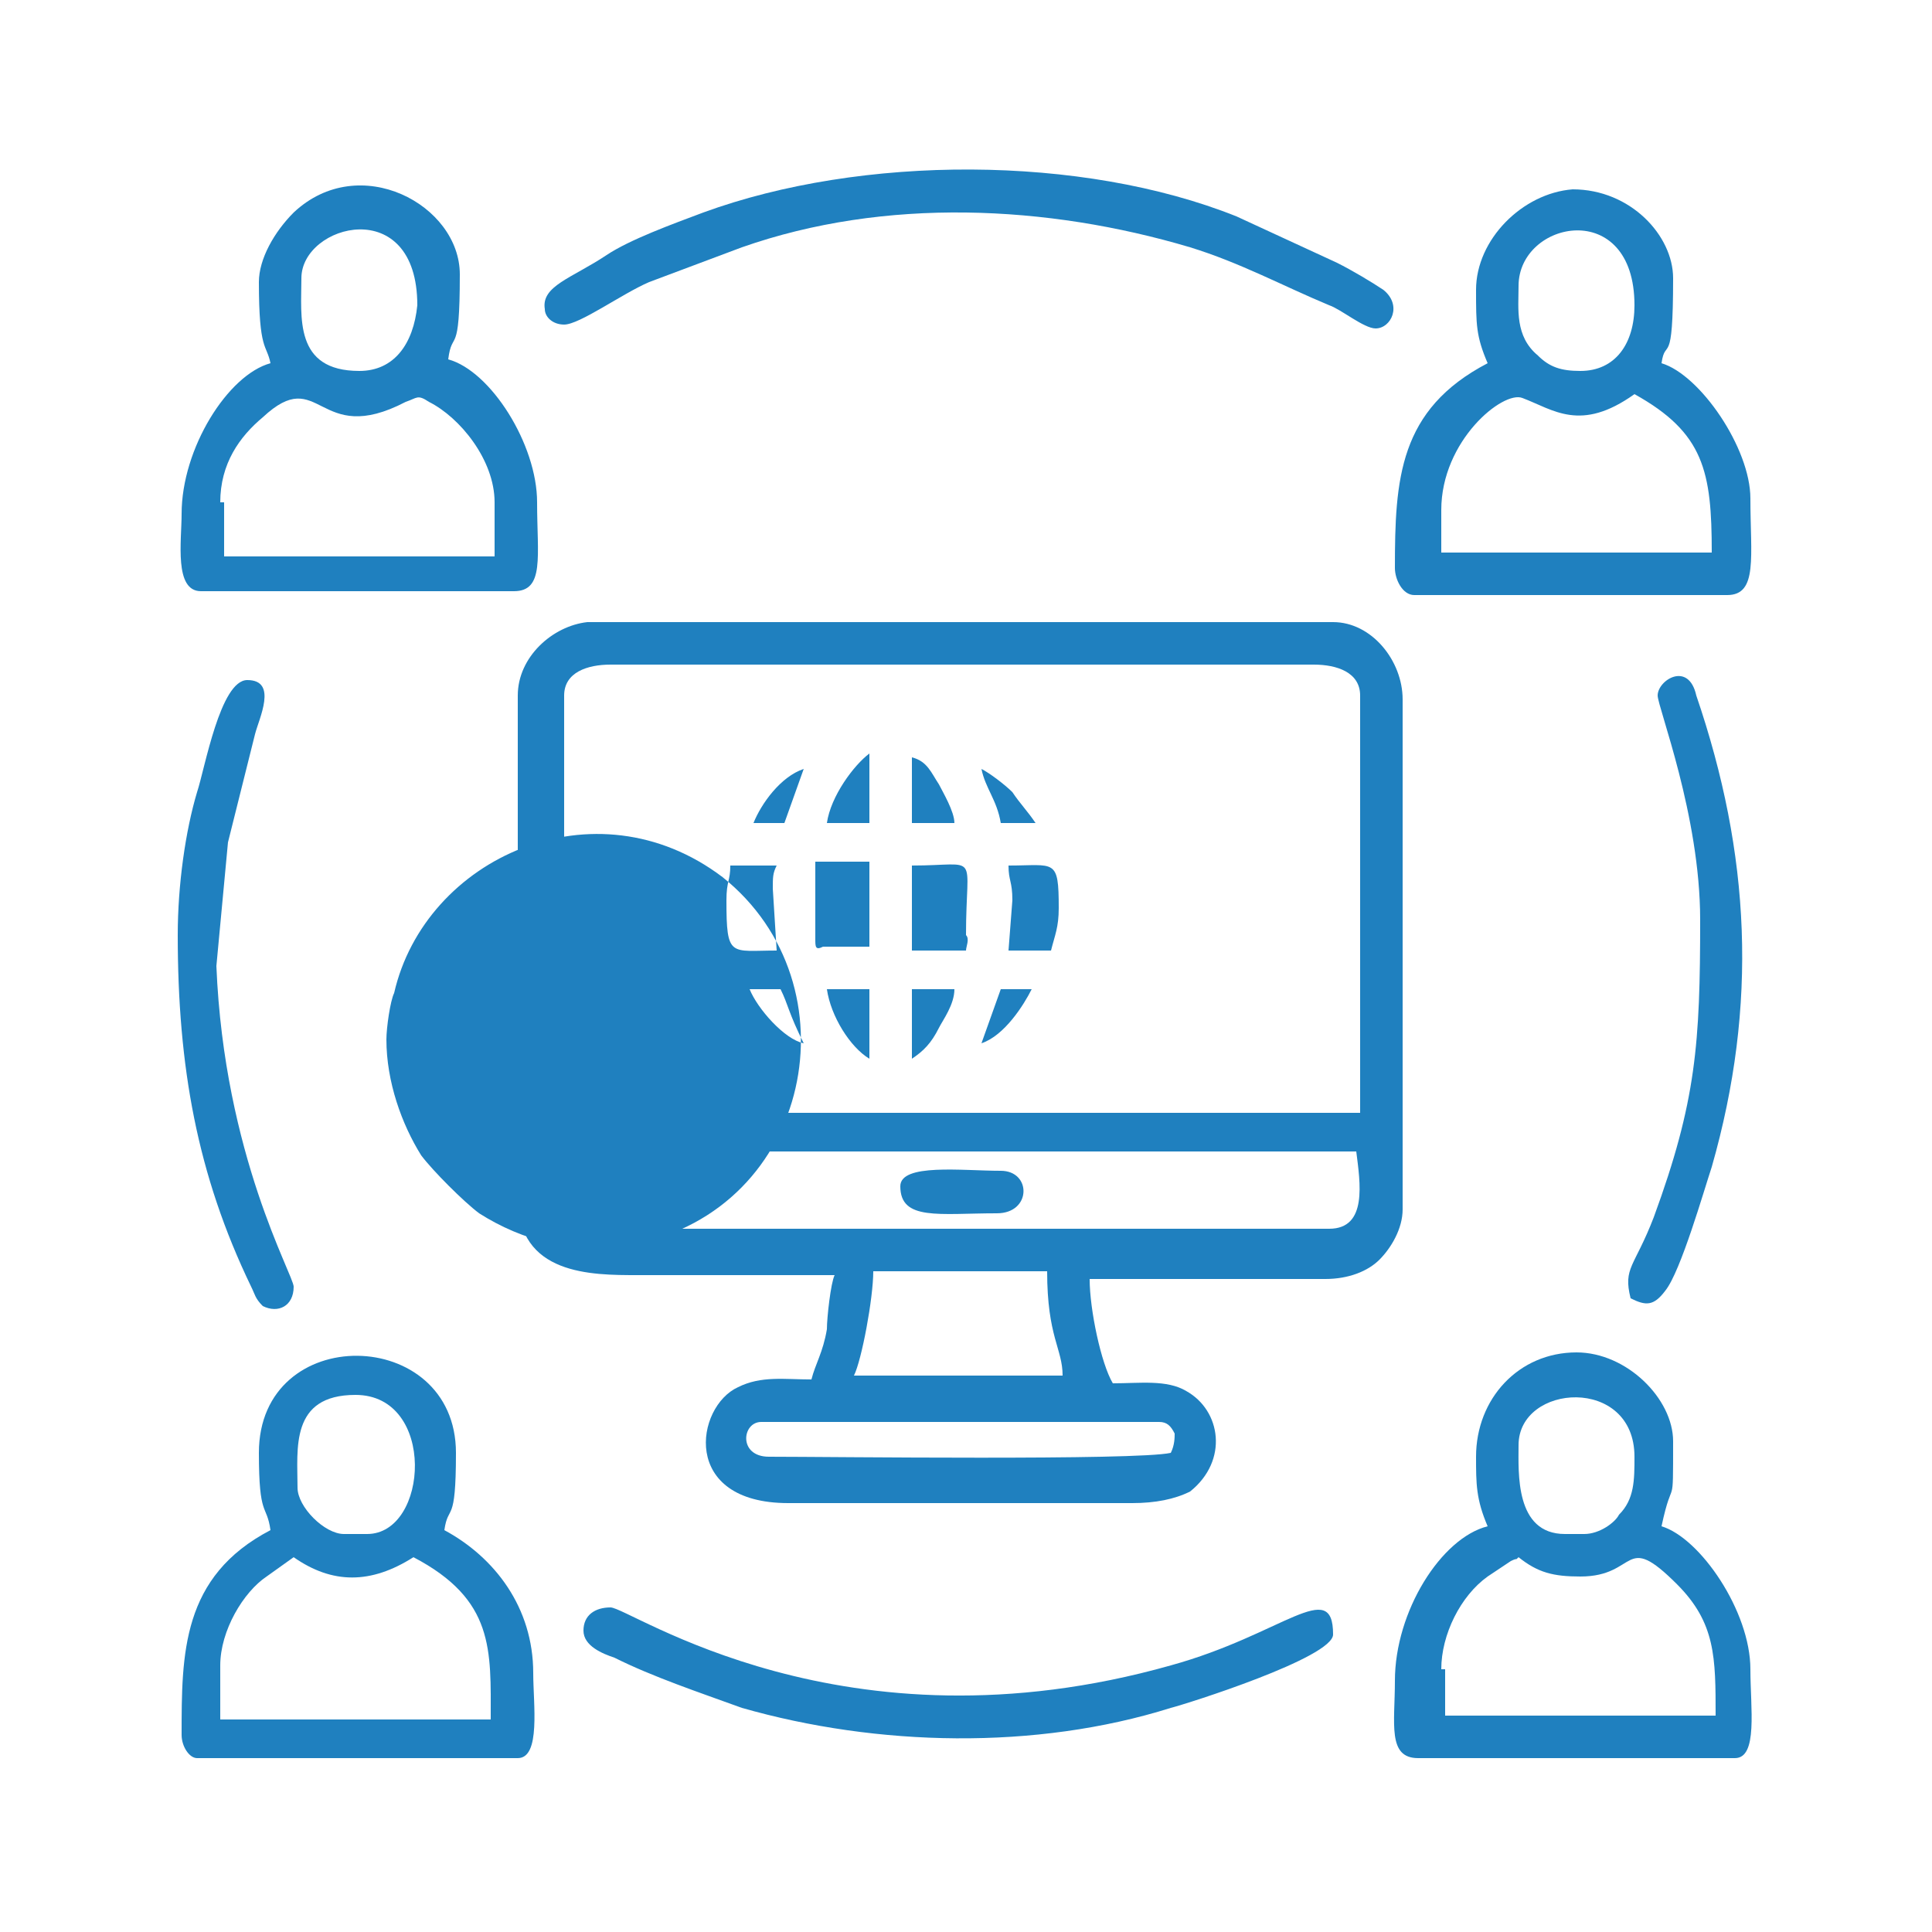
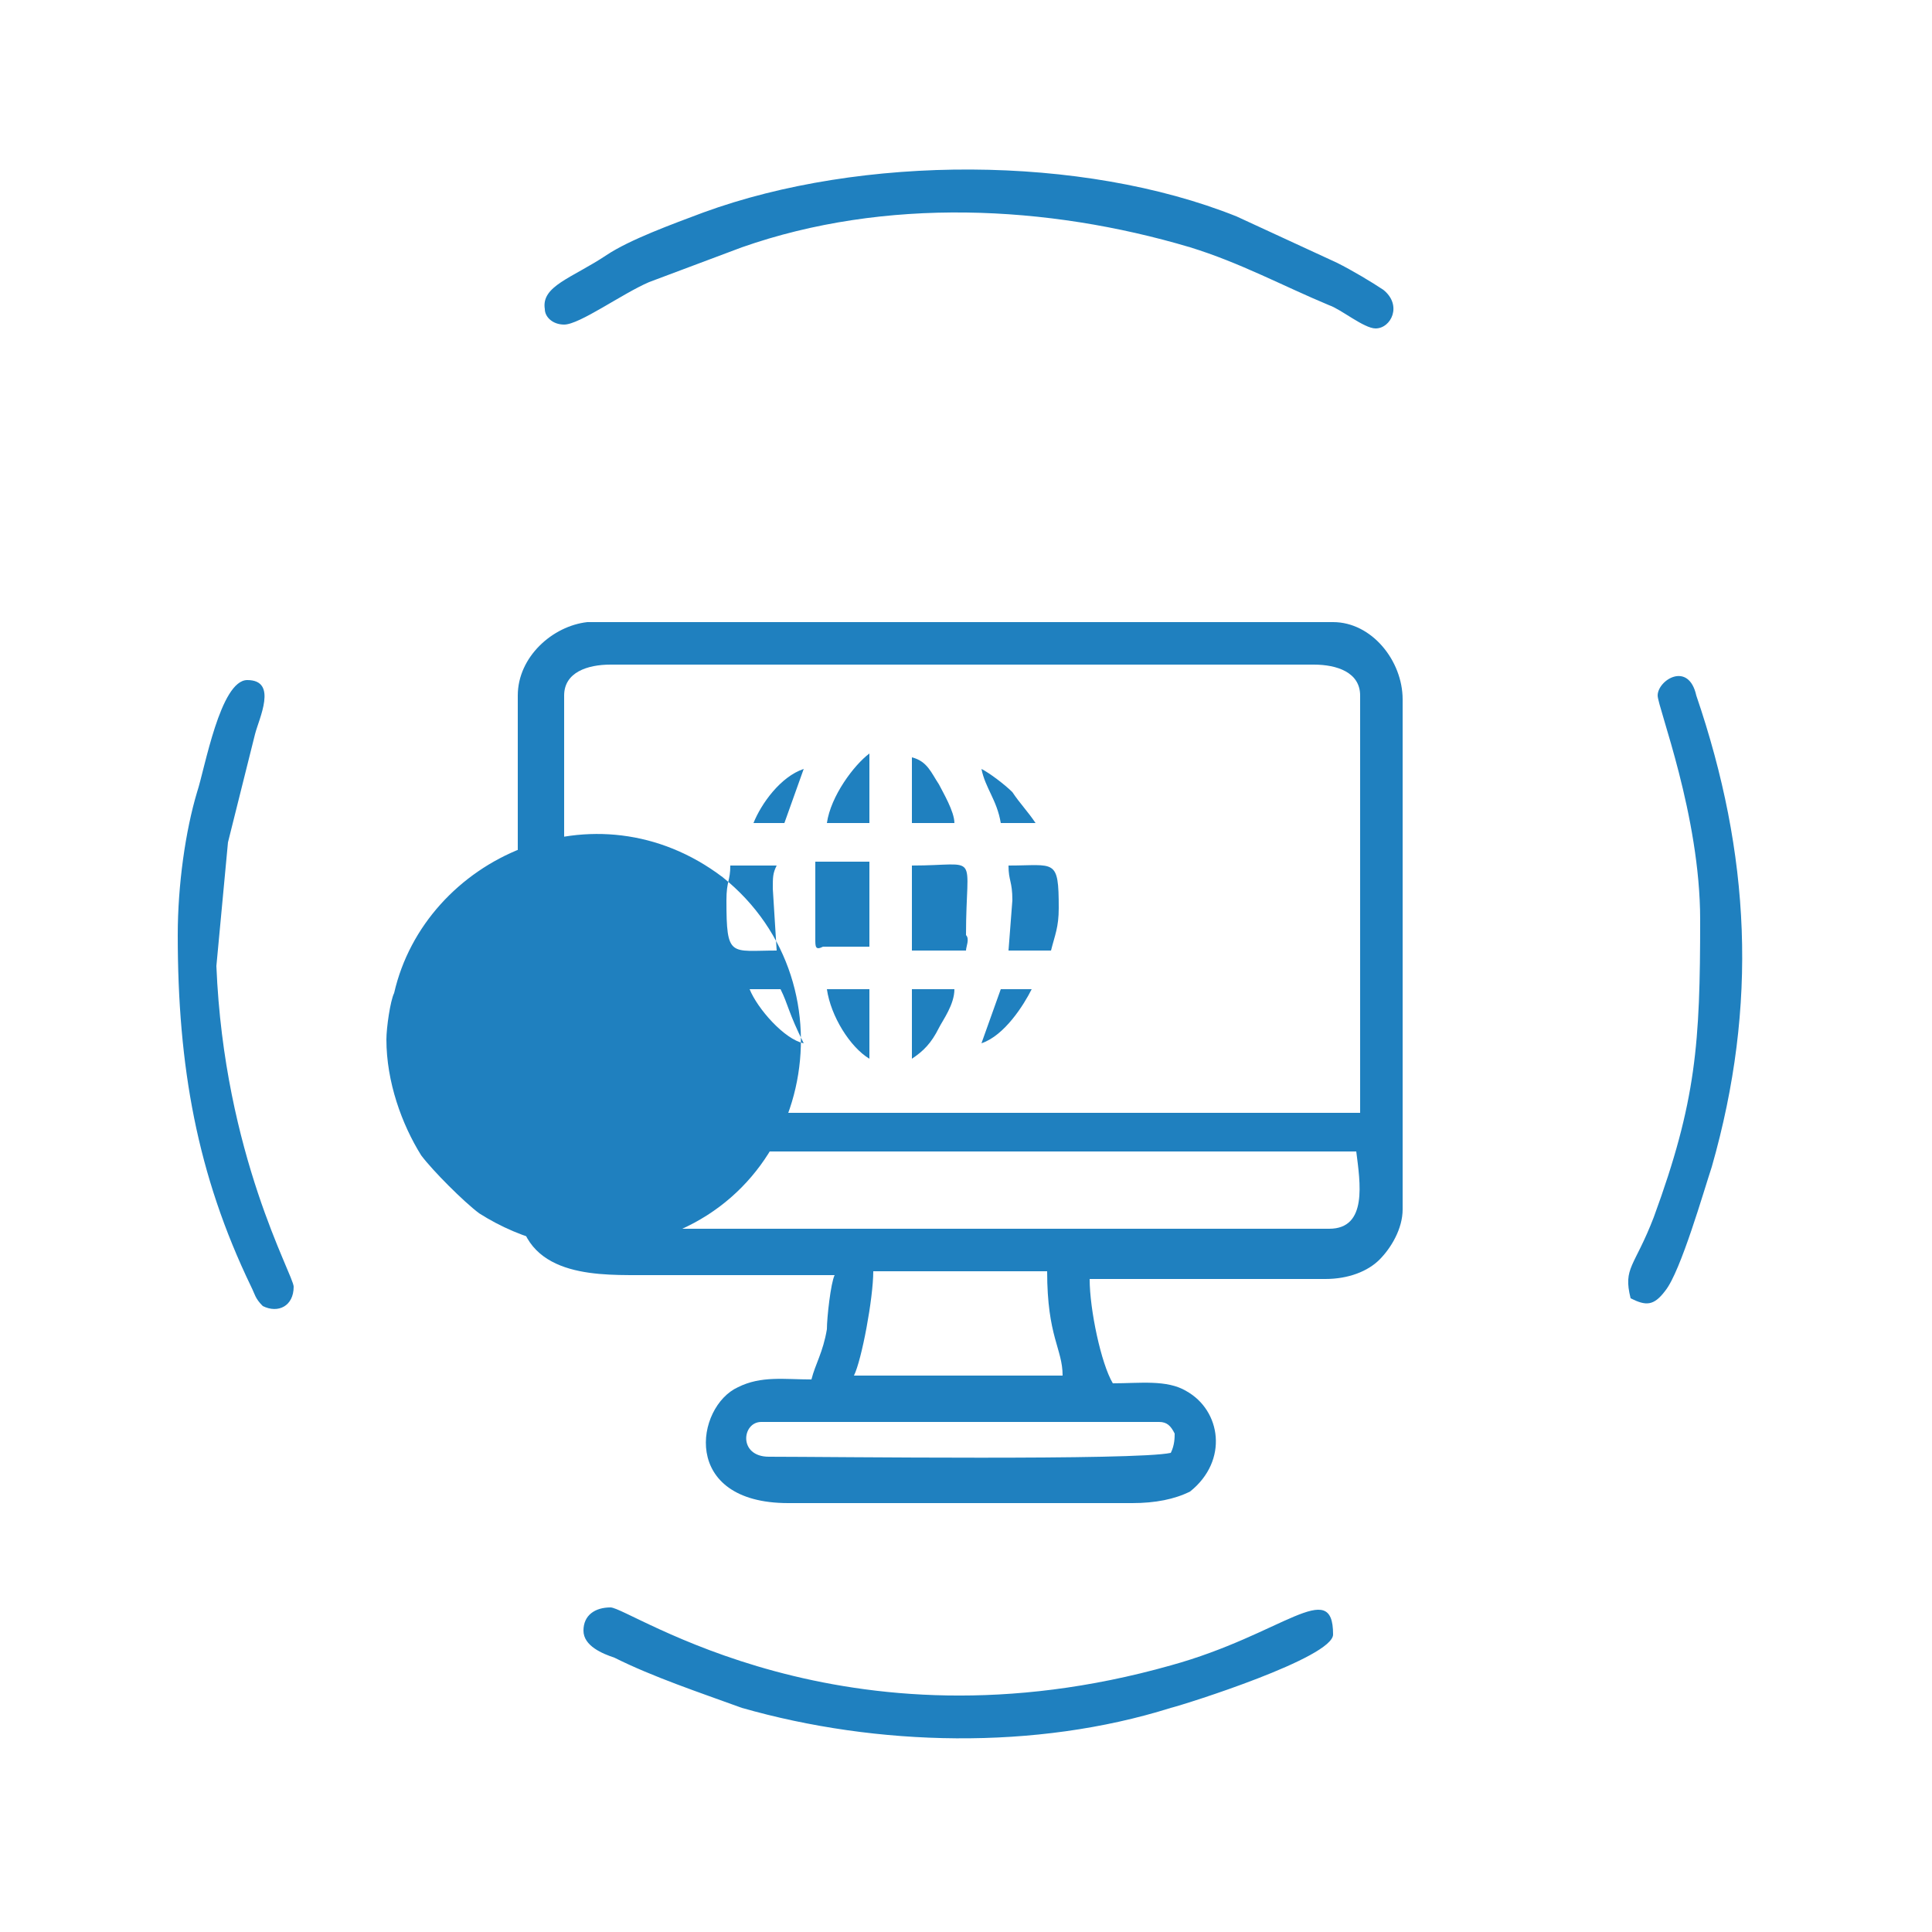
<svg xmlns="http://www.w3.org/2000/svg" version="1.1" id="Layer_1" x="0px" y="0px" viewBox="0 0 50 50" style="enable-background:new 0 0 50 50;" xml:space="preserve">
  <style type="text/css">
	.st0{fill-rule:evenodd;clip-rule:evenodd;fill:#1F80BF;}
</style>
  <g id="Layer_x0020_1">
    <g id="_2286973215040">
      <path class="st0" d="M30.3,37.6c-0.9,0.2-8.8,0.1-10.4,0.1c-0.8,0-0.7-0.9-0.2-0.9H30c0.2,0,0.3,0.1,0.4,0.3    C30.4,37.2,30.4,37.4,30.3,37.6z M22.6,32.9h4.5c0,1.7,0.4,2,0.4,2.7h-5.4C22.3,35.2,22.6,33.6,22.6,32.9z M34.4,31.8H15.3    c-1,0-0.8-1.2-0.8-2h20.6C35.2,30.6,35.4,31.8,34.4,31.8z M14.6,18c0-0.6,0.6-0.8,1.2-0.8H34c0.6,0,1.2,0.2,1.2,0.8v10.8H14.6    C14.6,28.7,14.6,18,14.6,18z M13.4,18v13c0,2,1.9,2,3.1,2c1.7,0,3.4,0,5.1,0c-0.1,0.2-0.2,1.1-0.2,1.4c-0.1,0.6-0.3,0.9-0.4,1.3    c-0.7,0-1.3-0.1-1.9,0.2c-1.1,0.5-1.5,3,1.3,3h8.9c0.6,0,1.1-0.1,1.5-0.3c1-0.8,0.8-2.1-0.1-2.6c-0.5-0.3-1.2-0.2-1.9-0.2    c-0.3-0.5-0.6-1.9-0.6-2.7h6.1c0.6,0,1.1-0.2,1.4-0.5c0.3-0.3,0.6-0.8,0.6-1.3V18.1c0-1-0.8-2-1.8-2H15.2    C14.3,16.2,13.4,17,13.4,18z" />
      <path class="st0" d="M25.4,27l1.8-0.4L25.4,27z M23.6,27.4v-1.8h1.1c0,0.4-0.3,0.8-0.4,1C24.1,27,23.9,27.2,23.6,27.4z M21.4,25.6    h1.1v1.8C22,27.1,21.5,26.3,21.4,25.6z M25.4,27l0.5-1.4h0.8C26.5,26,26,26.8,25.4,27z M19.4,25.6h0.8c0.2,0.4,0.2,0.6,0.6,1.4    C20.3,26.9,19.6,26.1,19.4,25.6z M21.1,24.3v-2h1.4v2.2h-1.2C21.1,24.6,21.1,24.5,21.1,24.3z M25,24.6h-1.4v-2.2    c1.8,0,1.4-0.4,1.4,1.8C25.1,24.3,25,24.5,25,24.6z M26.1,22.4c1.2,0,1.3-0.2,1.3,1.1c0,0.5-0.1,0.7-0.2,1.1h-1.1l0.1-1.3    C26.2,22.8,26.1,22.8,26.1,22.4z M20,23l0.1,1.6c-1.2,0-1.3,0.2-1.3-1.3c0-0.5,0.1-0.5,0.1-0.9h1.2C20,22.6,20,22.7,20,23z     M23.6,19.6c0.4,0.1,0.5,0.4,0.7,0.7c0.1,0.2,0.4,0.7,0.4,1h-1.1V19.6z M22.5,19.5v1.8h-1.1C21.5,20.6,22.1,19.8,22.5,19.5z     M25.4,19.9c0.2,0.1,0.6,0.4,0.8,0.6c0.2,0.3,0.4,0.5,0.6,0.8h-0.9C25.8,20.7,25.5,20.4,25.4,19.9z M20.8,19.9l-0.5,1.4h-0.8    C19.7,20.8,20.2,20.1,20.8,19.9z M20.8,19.9h4.7H20.8z M13,23.4l3.1-3.5L13,23.4z M10,26.9c0,1.1,0.4,2.2,0.9,3    c0.3,0.4,1.1,1.2,1.5,1.5c1.1,0.7,2.5,1.1,4,0.8c4.6-0.9,5.8-6.7,2.3-9.5c-3.3-2.5-7.7-0.5-8.5,3C10.1,25.9,10,26.6,10,26.9z" />
-       <path class="st0" d="M5.7,13c0-1,0.5-1.7,1.1-2.2c1.5-1.4,1.4,0.8,3.7-0.4c0.3-0.1,0.3-0.2,0.6,0c0.8,0.4,1.7,1.5,1.7,2.6v1.4h-7    V13z M9.3,9.6c-1.7,0-1.5-1.4-1.5-2.4c0-1.4,3-2.2,3,0.7C10.7,8.9,10.2,9.6,9.3,9.6z M6.7,7.3c0,1.8,0.2,1.6,0.3,2.1    c-1.1,0.3-2.3,2.2-2.3,3.9c0,0.7-0.2,2,0.5,2h8.1c0.8,0,0.6-0.9,0.6-2.3c0-1.5-1.2-3.4-2.3-3.7c0.1-0.8,0.3,0,0.3-2.2    c0-1.8-2.6-3.2-4.3-1.6C7.1,6,6.7,6.7,6.7,7.3z" />
-       <path class="st0" d="M37.3,13.2c0-1.8,1.6-3.1,2.1-2.9c0.8,0.3,1.5,0.9,2.9-0.1c1.8,1,2,2,2,4.1h-7C37.3,14.3,37.3,13.2,37.3,13.2    z M40.9,9.6c-0.5,0-0.8-0.1-1.1-0.4c-0.6-0.5-0.5-1.2-0.5-1.8c0-1.7,3-2.3,3,0.5C42.3,8.9,41.8,9.6,40.9,9.6z M38.2,7.5    c0,0.9,0,1.2,0.3,1.9c-2.3,1.2-2.4,3-2.4,5.3c0,0.3,0.2,0.7,0.5,0.7h8.1c0.8,0,0.6-1,0.6-2.5c0-1.3-1.3-3.2-2.3-3.5    c0.1-0.7,0.3,0.2,0.3-2.2c0-1.1-1.1-2.3-2.6-2.3C39.4,5,38.2,6.2,38.2,7.5z" />
-       <path class="st0" d="M5.7,43.1c0-0.9,0.6-1.9,1.2-2.3l0.7-0.5c1,0.7,2,0.7,3.1,0c2.1,1.1,2,2.4,2,4.2h-7V43.1z M9.5,39.7H8.9    c-0.5,0-1.2-0.7-1.2-1.2c0-1-0.2-2.4,1.5-2.4C11.3,36.1,11.1,39.7,9.5,39.7z M6.7,37.6c0,1.7,0.2,1.3,0.3,2    c-2.3,1.2-2.3,3.2-2.3,5.3c0,0.3,0.2,0.6,0.4,0.6h8.3c0.6,0,0.4-1.4,0.4-2.2c0-1.7-1-3-2.3-3.7c0.1-0.7,0.3-0.1,0.3-2    C11.8,34.3,6.7,34.2,6.7,37.6z" />
-       <path class="st0" d="M37.3,43.2c0-0.9,0.5-1.9,1.2-2.4l0.6-0.4c0.2-0.1,0.1,0,0.2-0.1c0.5,0.4,0.9,0.5,1.6,0.5    c1.5,0,1.1-1.2,2.5,0.2c1,1,1,1.9,1,3.4h-7V43.2z M41,39.7h-0.5c-1.3,0-1.2-1.6-1.2-2.3c0-1.6,3-1.8,3,0.3c0,0.6,0,1.1-0.4,1.5    C41.8,39.4,41.4,39.7,41,39.7z M38.2,37.7c0,0.7,0,1.1,0.3,1.8c-1.2,0.3-2.4,2.2-2.4,4c0,1.1-0.2,2,0.6,2h8.2    c0.6,0,0.4-1.3,0.4-2.3c0-1.5-1.3-3.4-2.3-3.7c0.3-1.4,0.3-0.3,0.3-2.2c0-1.1-1.2-2.3-2.5-2.3C39.3,35,38.2,36.2,38.2,37.7z" />
      <path class="st0" d="M14.6,8.4c0.4,0,1.5-0.8,2.2-1.1l2.4-0.9c3.7-1.3,7.9-1.1,11.6,0c1.3,0.4,2.4,1,3.6,1.5    c0.3,0.1,0.9,0.6,1.2,0.6c0.4,0,0.7-0.6,0.2-1c-0.3-0.2-0.8-0.5-1.2-0.7l-2.6-1.2c-4-1.6-9.7-1.6-13.8-0.1    c-0.8,0.3-1.9,0.7-2.5,1.1C14.8,7.2,14,7.4,14.1,8C14.1,8.2,14.3,8.4,14.6,8.4z" />
      <path class="st0" d="M15.1,42.2c0,0.4,0.5,0.6,0.8,0.7c1,0.5,2.2,0.9,3.3,1.3c3.5,1,7.6,1.1,11.1,0c0.4-0.1,4.2-1.3,4.2-1.9    c0-1.5-1.3,0-4.2,0.8c-8.5,2.4-14-1.5-14.5-1.5C15.4,41.6,15.1,41.8,15.1,42.2z" />
      <path class="st0" d="M4.6,24.2c0,3.4,0.5,6.2,1.9,9.1c0.1,0.2,0.1,0.3,0.3,0.5c0.4,0.2,0.8,0,0.8-0.5c0-0.3-1.8-3.4-2-8.3l0.3-3.2    L6.6,19c0.1-0.4,0.6-1.4-0.2-1.4c-0.7,0-1.1,2.3-1.3,2.9C4.8,21.5,4.6,22.9,4.6,24.2z" />
      <path class="st0" d="M42.9,18c0,0.3,1.1,3.1,1.1,5.8c0,3.2-0.1,4.7-1.2,7.7c-0.5,1.3-0.8,1.3-0.6,2.1c0.4,0.2,0.6,0.2,0.9-0.2    c0.4-0.5,1-2.6,1.2-3.2c1.2-4.2,1-8.1-0.4-12.2C43.7,17.1,42.9,17.6,42.9,18z" />
-       <path class="st0" d="M23.3,30.7c0,0.9,1,0.7,2.5,0.7c0.9,0,0.9-1.1,0.1-1.1C24.9,30.3,23.3,30.1,23.3,30.7z" />
    </g>
  </g>
</svg>